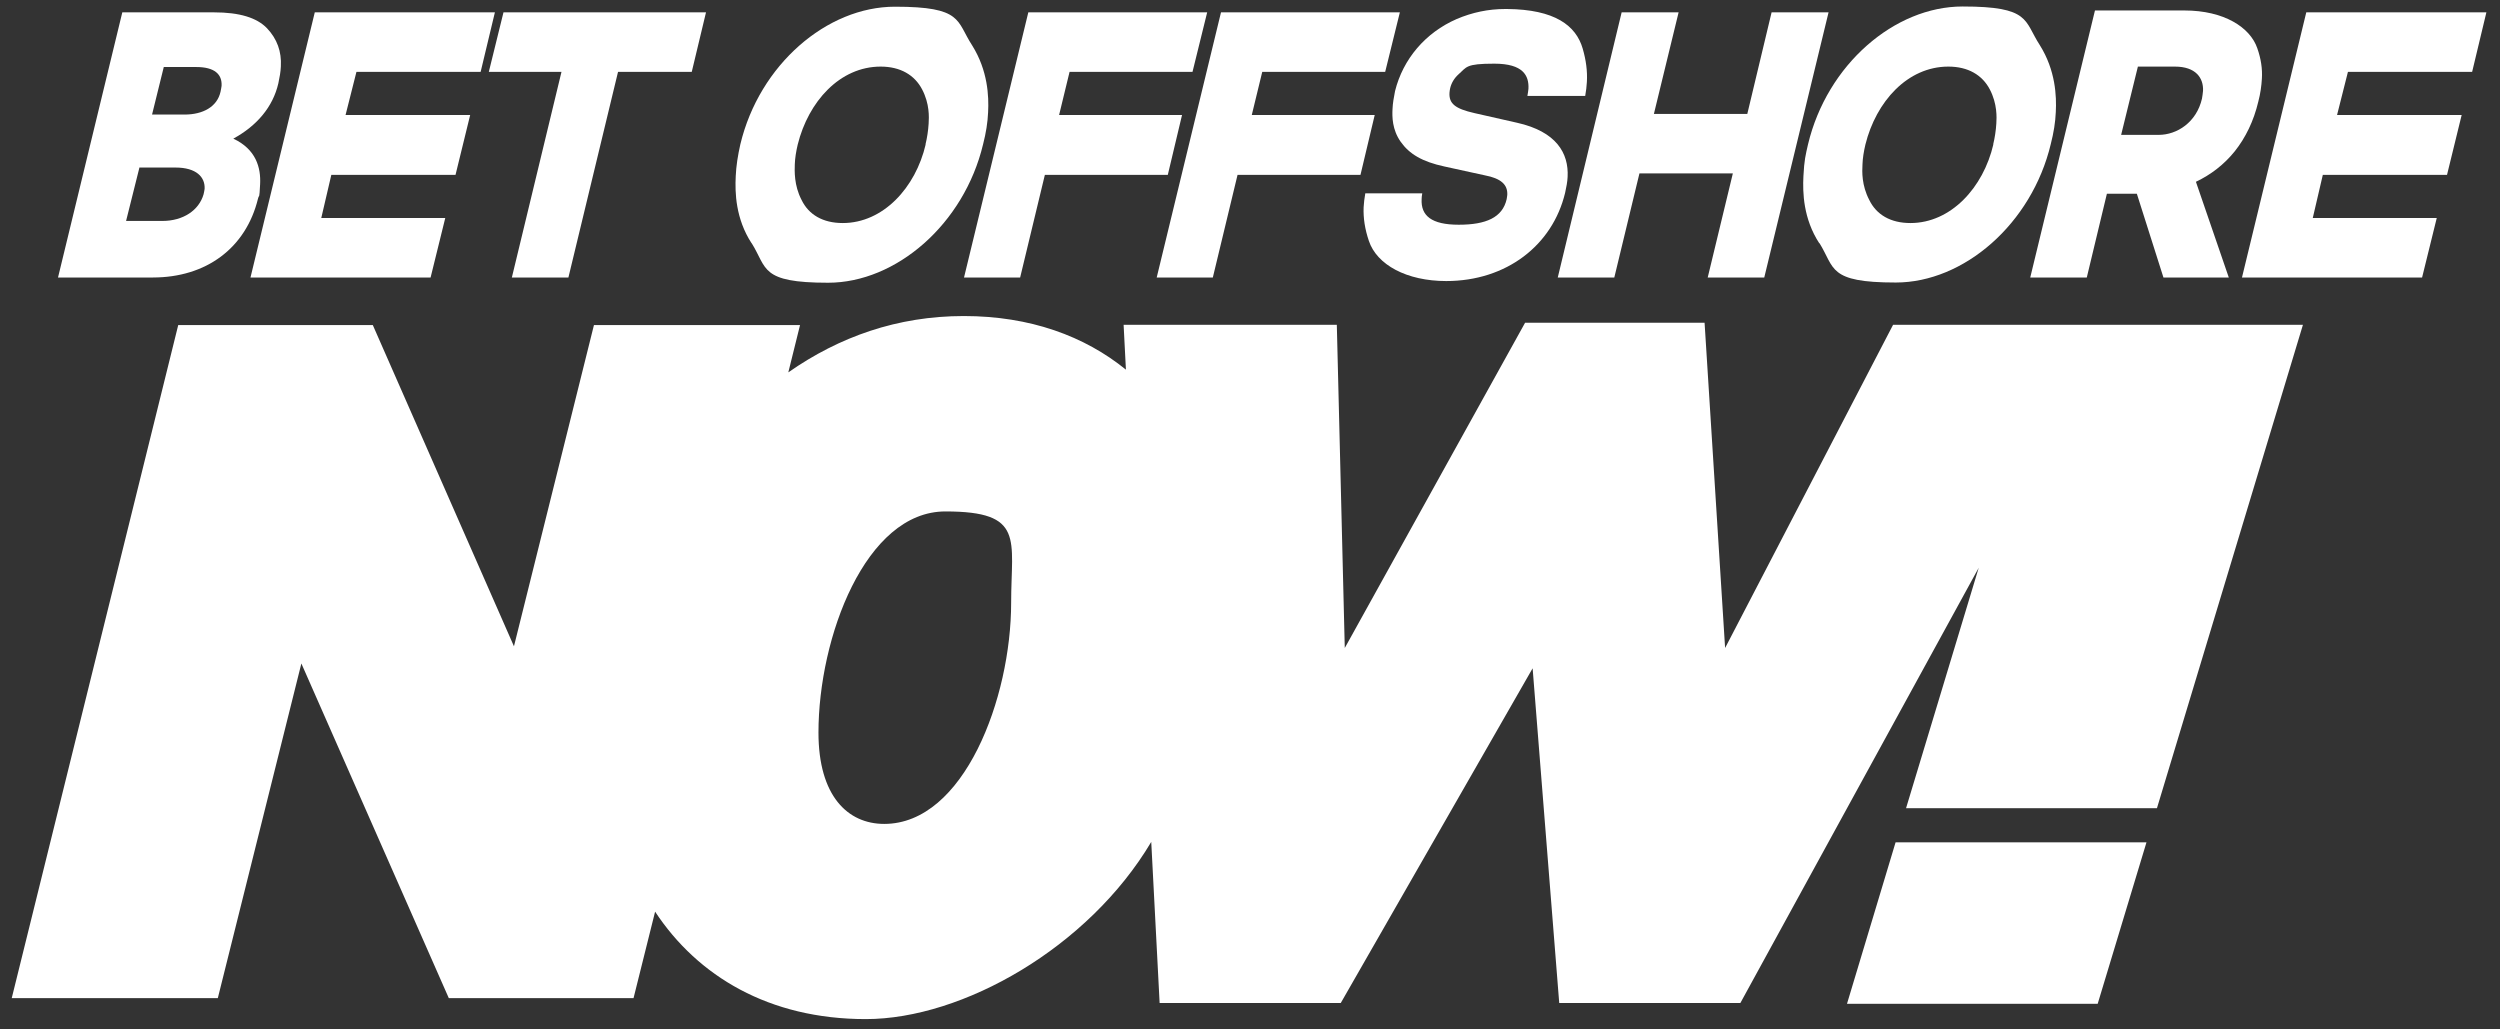
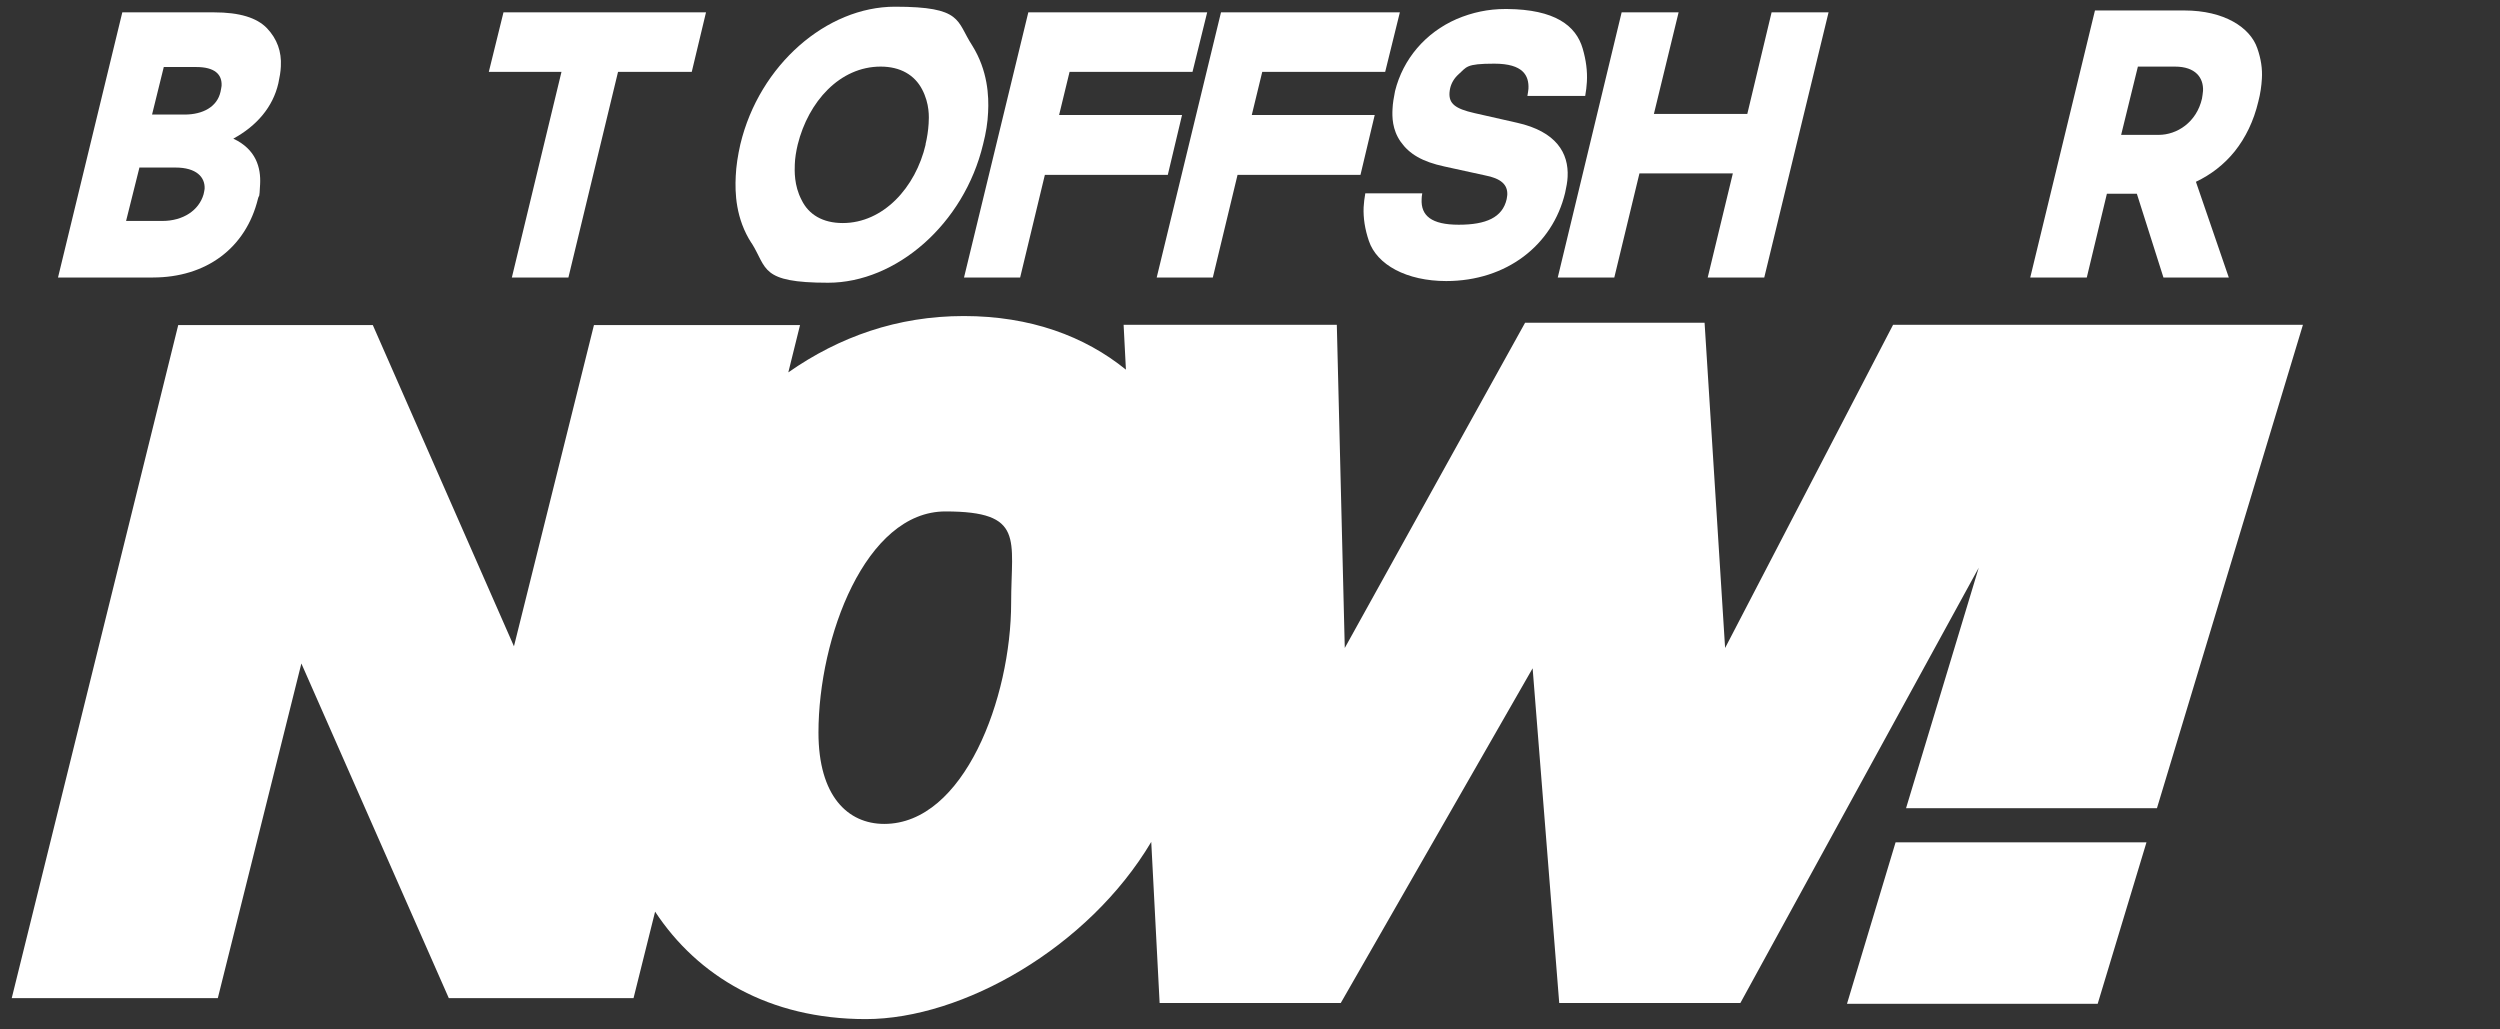
<svg xmlns="http://www.w3.org/2000/svg" id="Vrstva_1" width="1193.7" height="491.4" version="1.1" viewBox="0 0 1193.7 491.4">
  <rect x="0" y="0" width="1193.7" height="491.4" fill="#333333" stroke="none" />
  <g>
    <path d="M73.1,132.5H27.7L58.4,5.9h43.8c12.1,0,20.4,2.5,25.3,7.6,4.8,5.1,7,11.1,6.6,18.2-.1,2.6-.6,5.3-1.2,8.1-2.6,11.3-10.3,20.3-21.5,26.4,10.9,5.1,13.2,13.9,12.8,21.7s-.4,4.6-1,6.9c-5.8,23.8-24.9,37.7-50.2,37.7ZM66.6,79.9l-6.4,25.6h17.3c10,0,17.5-5.1,19.7-12.7.2-.9.4-1.8.5-2.6.3-5.6-3.9-10.2-13.9-10.2h-17.1ZM78.2,32l-5.6,22.7h15.5c8.8,0,15.6-3.7,17.2-10.9.2-1.1.4-1.9.5-2.8.3-5.5-3.3-9-12.1-9h-15.5Z" fill="#fff" />
-     <path d="M212.6,104.1l-7,28.4h-86L150.3,5.9h86l-6.8,28.4h-59.3l-5.2,20.6h59.5l-7,28.6h-59.3l-4.8,20.6h59.3Z" fill="#fff" />
    <path d="M271.4,132.5h-27l23.7-98.2h-34.7l7-28.4h96.7l-6.8,28.4h-35.2l-23.7,98.2Z" fill="#fff" />
    <path d="M358.9,116.2c-7.7-11.8-8-24.3-7.6-32.1.2-4.8,1-9.9,2.2-15.2C362.6,30.9,394.8,3.2,427.3,3.2s29.2,6.7,36.9,18.5c7.5,12,8,24.3,7.6,31.9-.2,4.8-1,9.9-2.4,15.3-9.1,38.1-41.5,66.1-74,66.1s-29-6.9-36.5-18.9ZM441.9,69c.8-3.3,1.3-6.7,1.5-9.9s.5-9.5-3.1-16.4c-3.6-6.9-10.4-10.9-19.8-10.9-19.5,0-34.5,16.7-39.6,37.2-.8,3.4-1.3,6.5-1.4,9.5s-.4,10,3.2,16.9c3.4,7.1,10.2,11.1,19.7,11.1,19.3,0,34.8-16.9,39.6-37.6Z" fill="#fff" />
    <path d="M487,132.5h-26.7l30.7-126.6h85.4l-7,28.4h-58.7l-5,20.6h58.7l-6.8,28.6h-58.7l-11.8,49Z" fill="#fff" />
    <path d="M579,132.5h-26.7l30.7-126.6h85.4l-7,28.4h-58.7l-5,20.6h58.7l-6.8,28.6h-58.7l-11.8,49Z" fill="#fff" />
    <path d="M690.6,134.2c-19,0-33.2-7.8-37-19.2-1.9-5.6-2.7-10.9-2.5-16,.1-2.1.4-4.4.8-6.7h27.2c-.2,1.1-.3,1.9-.3,2.8-.4,7.9,4.7,12.2,17.7,12.2s20.9-3.4,22.9-12.2c.2-.9.2-1.6.3-2.1.2-4.8-2.9-7.8-10.8-9.3l-19.2-4.2c-10.7-2.3-16.8-6-20.9-11.8-4.1-5.8-4.1-12-3.9-15.7.1-2.6.6-5.5,1.2-8.5,3.8-15.3,14.5-27.9,29.4-34.4,7.5-3.2,15.2-4.8,23.2-4.8h.9c22.8.2,32.9,7.9,36.1,18.9,1.6,5.5,2.3,10.8,2,15.9-.1,2.1-.4,4.4-.8,6.7h-27.6c.2-1.2.4-2.3.5-3.4.3-6.3-2.5-12-16.3-12s-13.1,1.6-17.1,5.1c-2,1.8-3.4,4.1-4,6.7-.2.7-.2,1.4-.3,2.1-.3,5.1,2.6,7.6,11.9,9.7l20.3,4.6c18.8,4.2,24.8,14.5,24.2,25.9-.1,2.3-.6,4.9-1.2,7.6-6,25-28,42.1-56.8,42.1Z" fill="#fff" />
    <path d="M770.8,132.5h-27l30.5-126.6h27.2l-11.8,48.5h44.6l11.6-48.5h27.2l-30.7,126.6h-27l12-49.7h-44.6l-12,49.7Z" fill="#fff" />
-     <path d="M868.7,116.2c-7.7-11.8-8-24.3-7.6-32.1s1-9.9,2.2-15.2c9.1-38.1,41.3-65.8,73.8-65.8s29.2,6.7,36.9,18.5c7.5,12,8,24.3,7.6,31.9-.2,4.8-1,9.9-2.4,15.3-9.1,38.1-41.5,66.1-74,66.1s-29-6.9-36.5-18.9ZM951.7,69c.8-3.3,1.3-6.7,1.5-9.9.2-3,.5-9.5-3.1-16.4-3.6-6.9-10.4-10.9-19.8-10.9-19.5,0-34.5,16.7-39.6,37.2-.8,3.4-1.3,6.5-1.4,9.5-.2,3.5-.4,10,3.2,16.9,3.4,7.1,10.2,11.1,19.7,11.1,19.3,0,34.8-16.9,39.6-37.6Z" fill="#fff" />
    <path d="M1033,132.5l-12.7-40h-14.3l-9.6,40h-27l30.9-127.5h42.7c19,0,31.4,8.1,34.8,18,1.8,5.1,2.5,9.9,2.2,14.6-.2,3.4-.7,7.1-1.7,10.9-2.2,9.3-6.1,17.3-11.3,23.8-5,6.2-11.3,11.1-18.5,14.5l15.7,45.7h-31.2ZM1020.8,31.8l-8,32.6h17.9c8.8,0,18.1-6,20.7-17.3.2-1.2.4-2.5.5-3.7.3-6.2-3.5-11.6-13.4-11.6h-17.7Z" fill="#fff" />
-     <path d="M1163.5,104.1l-7,28.4h-86l30.7-126.6h86l-6.8,28.4h-59.3l-5.2,20.6h59.5l-7,28.6h-59.3l-4.8,20.6h59.3Z" fill="#fff" />
  </g>
  <g>
    <polygon points="881.9 479.3 1001.6 479.3 1024.9 402.2 905.1 402.2 881.9 479.3" fill="#fff" />
    <path d="M1008.2,155.1h0s-104.3,0-104.3,0l-80.2,154.3-9.8-155.3h-85.7l-86.1,155.3-3.8-154.3h-101.8l1.1,21.4c-19.7-16-45.7-25.6-77.4-25.6s-59.5,9.9-83.8,26.9l5.6-22.6h-98.4l-38.2,153.4-67.4-153.4h-92.9L5.6,476.6h98.4l39.9-159.8,70.4,159.8h88.2l10.3-41.3c20.3,30.8,54.4,51.3,100.6,51.3s106.3-34.1,136.3-84.6l4,76.9h86.5l91.6-159.8,12.7,159.8h86.5l113.8-207.8-34.7,114.8h119.8l69.7-230.8h-91.3ZM422.2,393.4c-17.4,0-31.4-13.3-31.4-43.6,0-45.5,22.5-105.6,60.6-105.6s31.4,13.3,31.4,43.6c0,45.5-22.5,105.6-60.6,105.6Z" fill="#fff" />
  </g>
</svg>